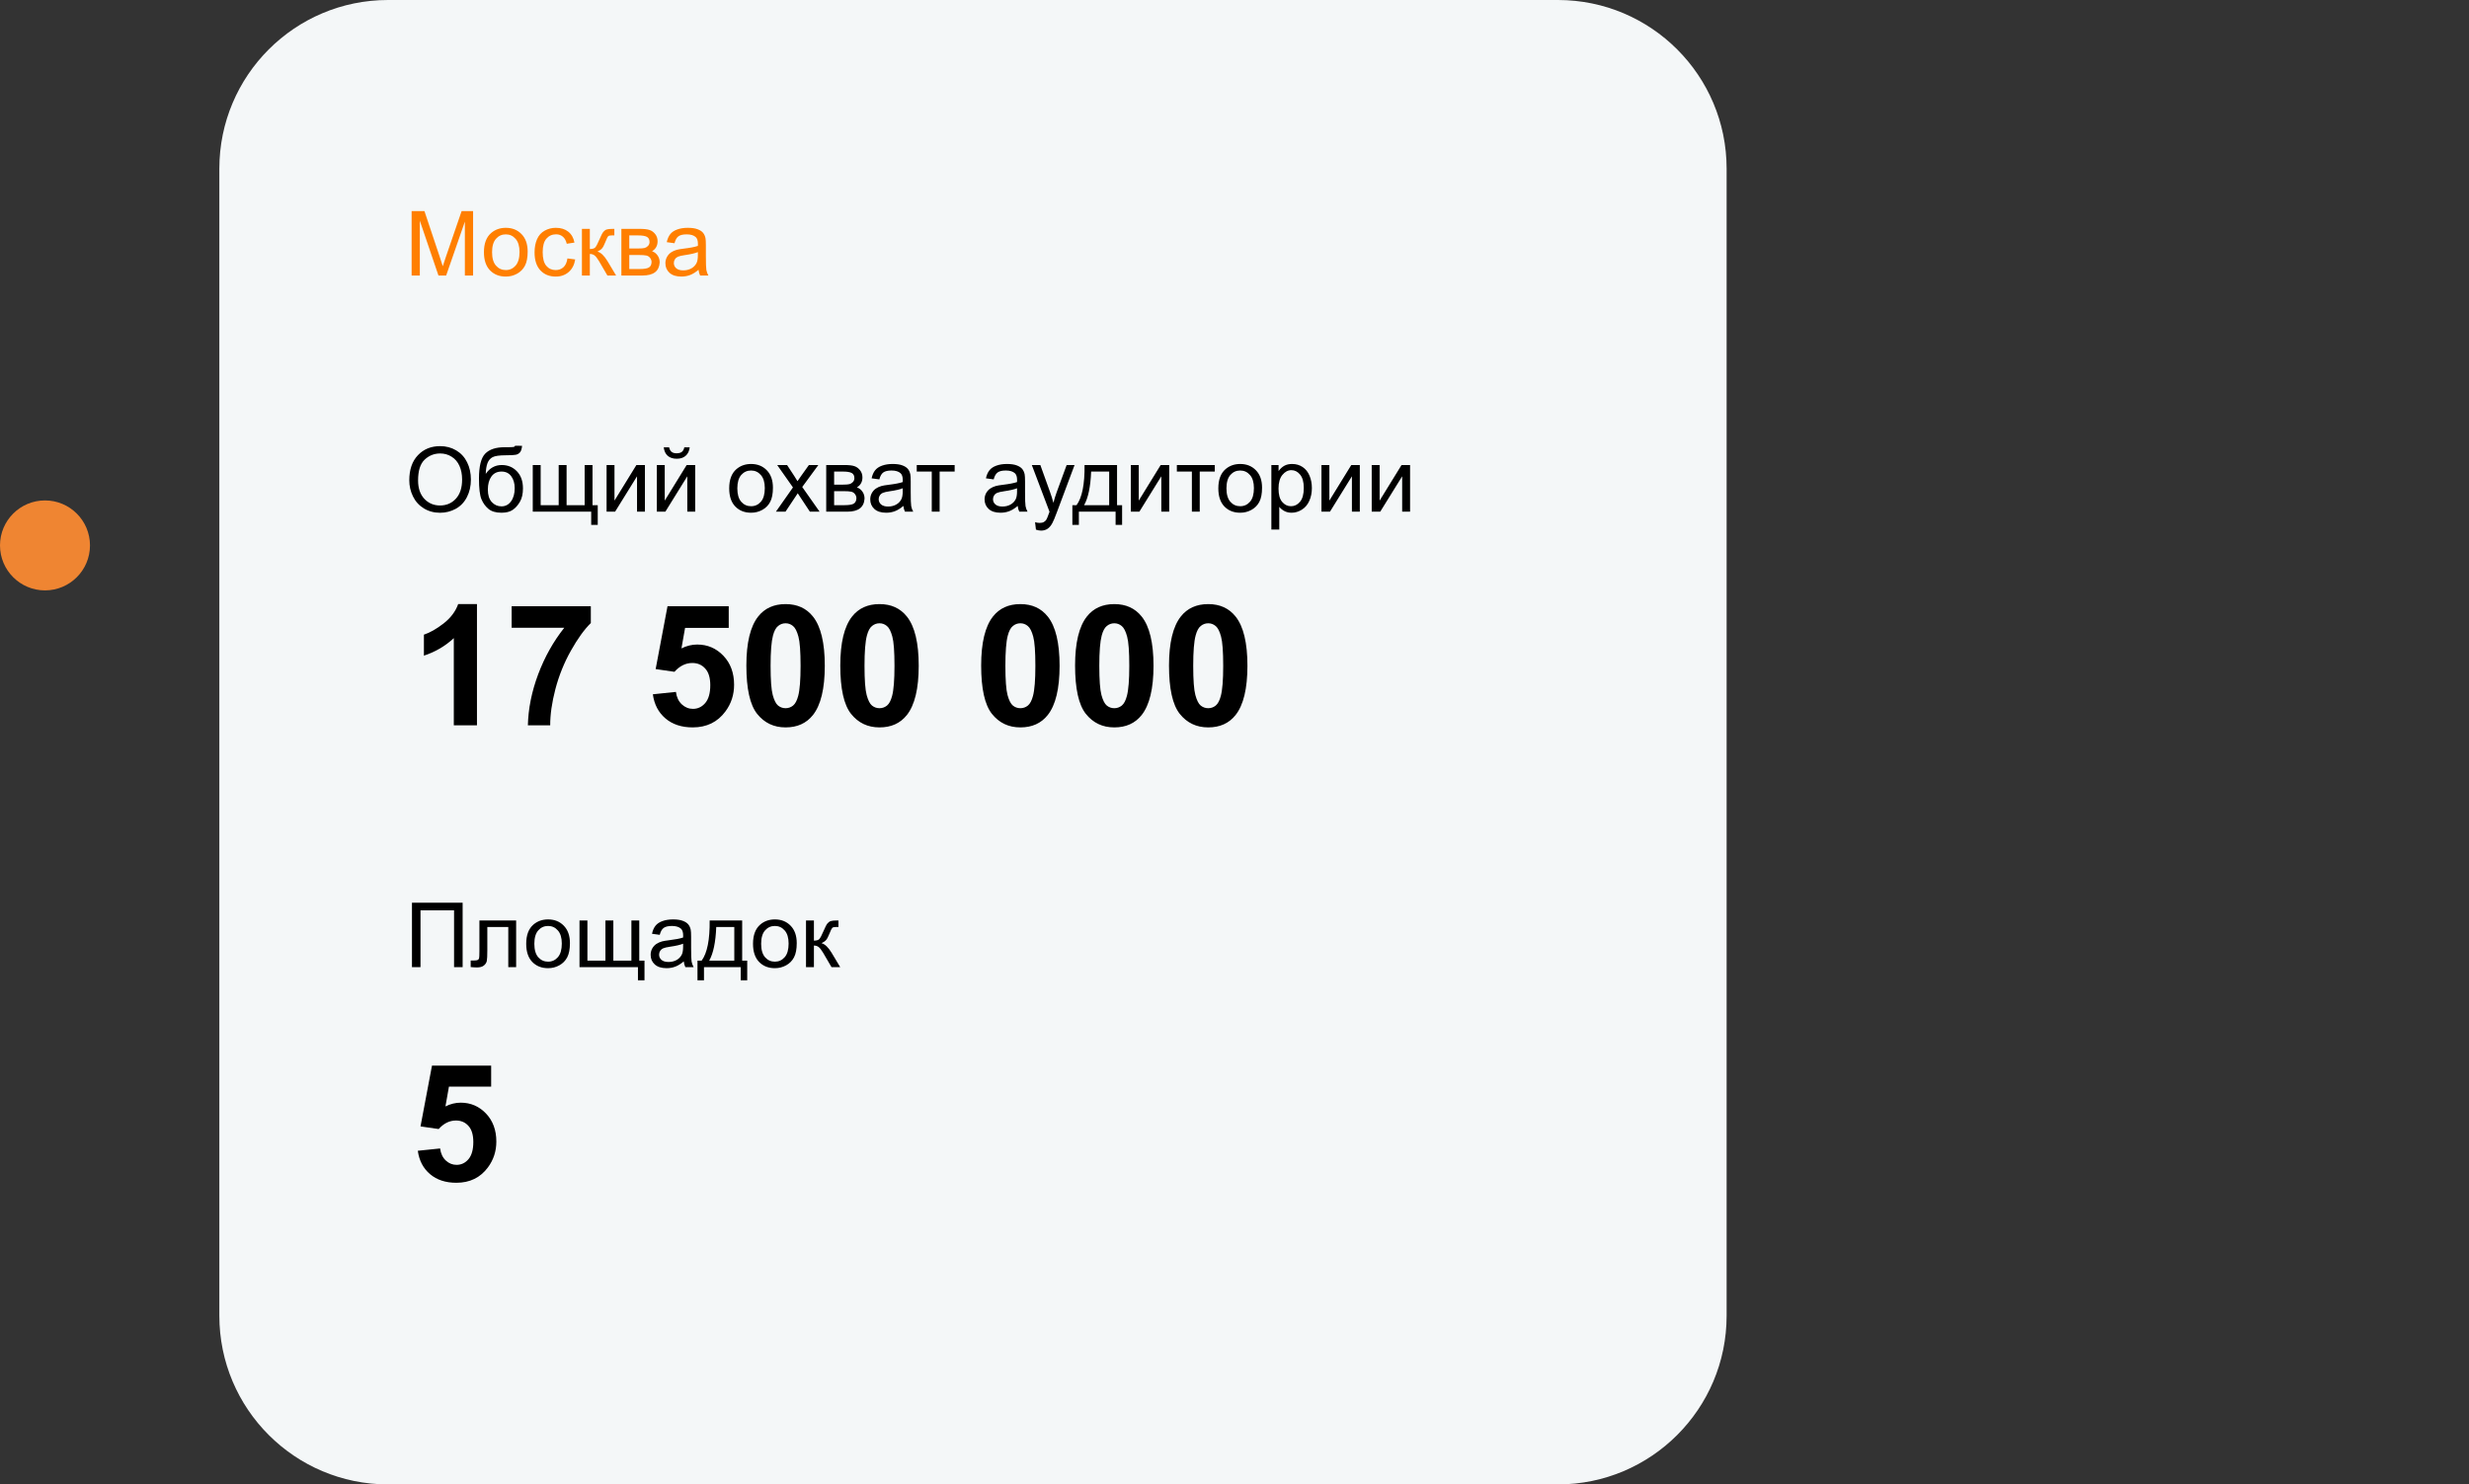
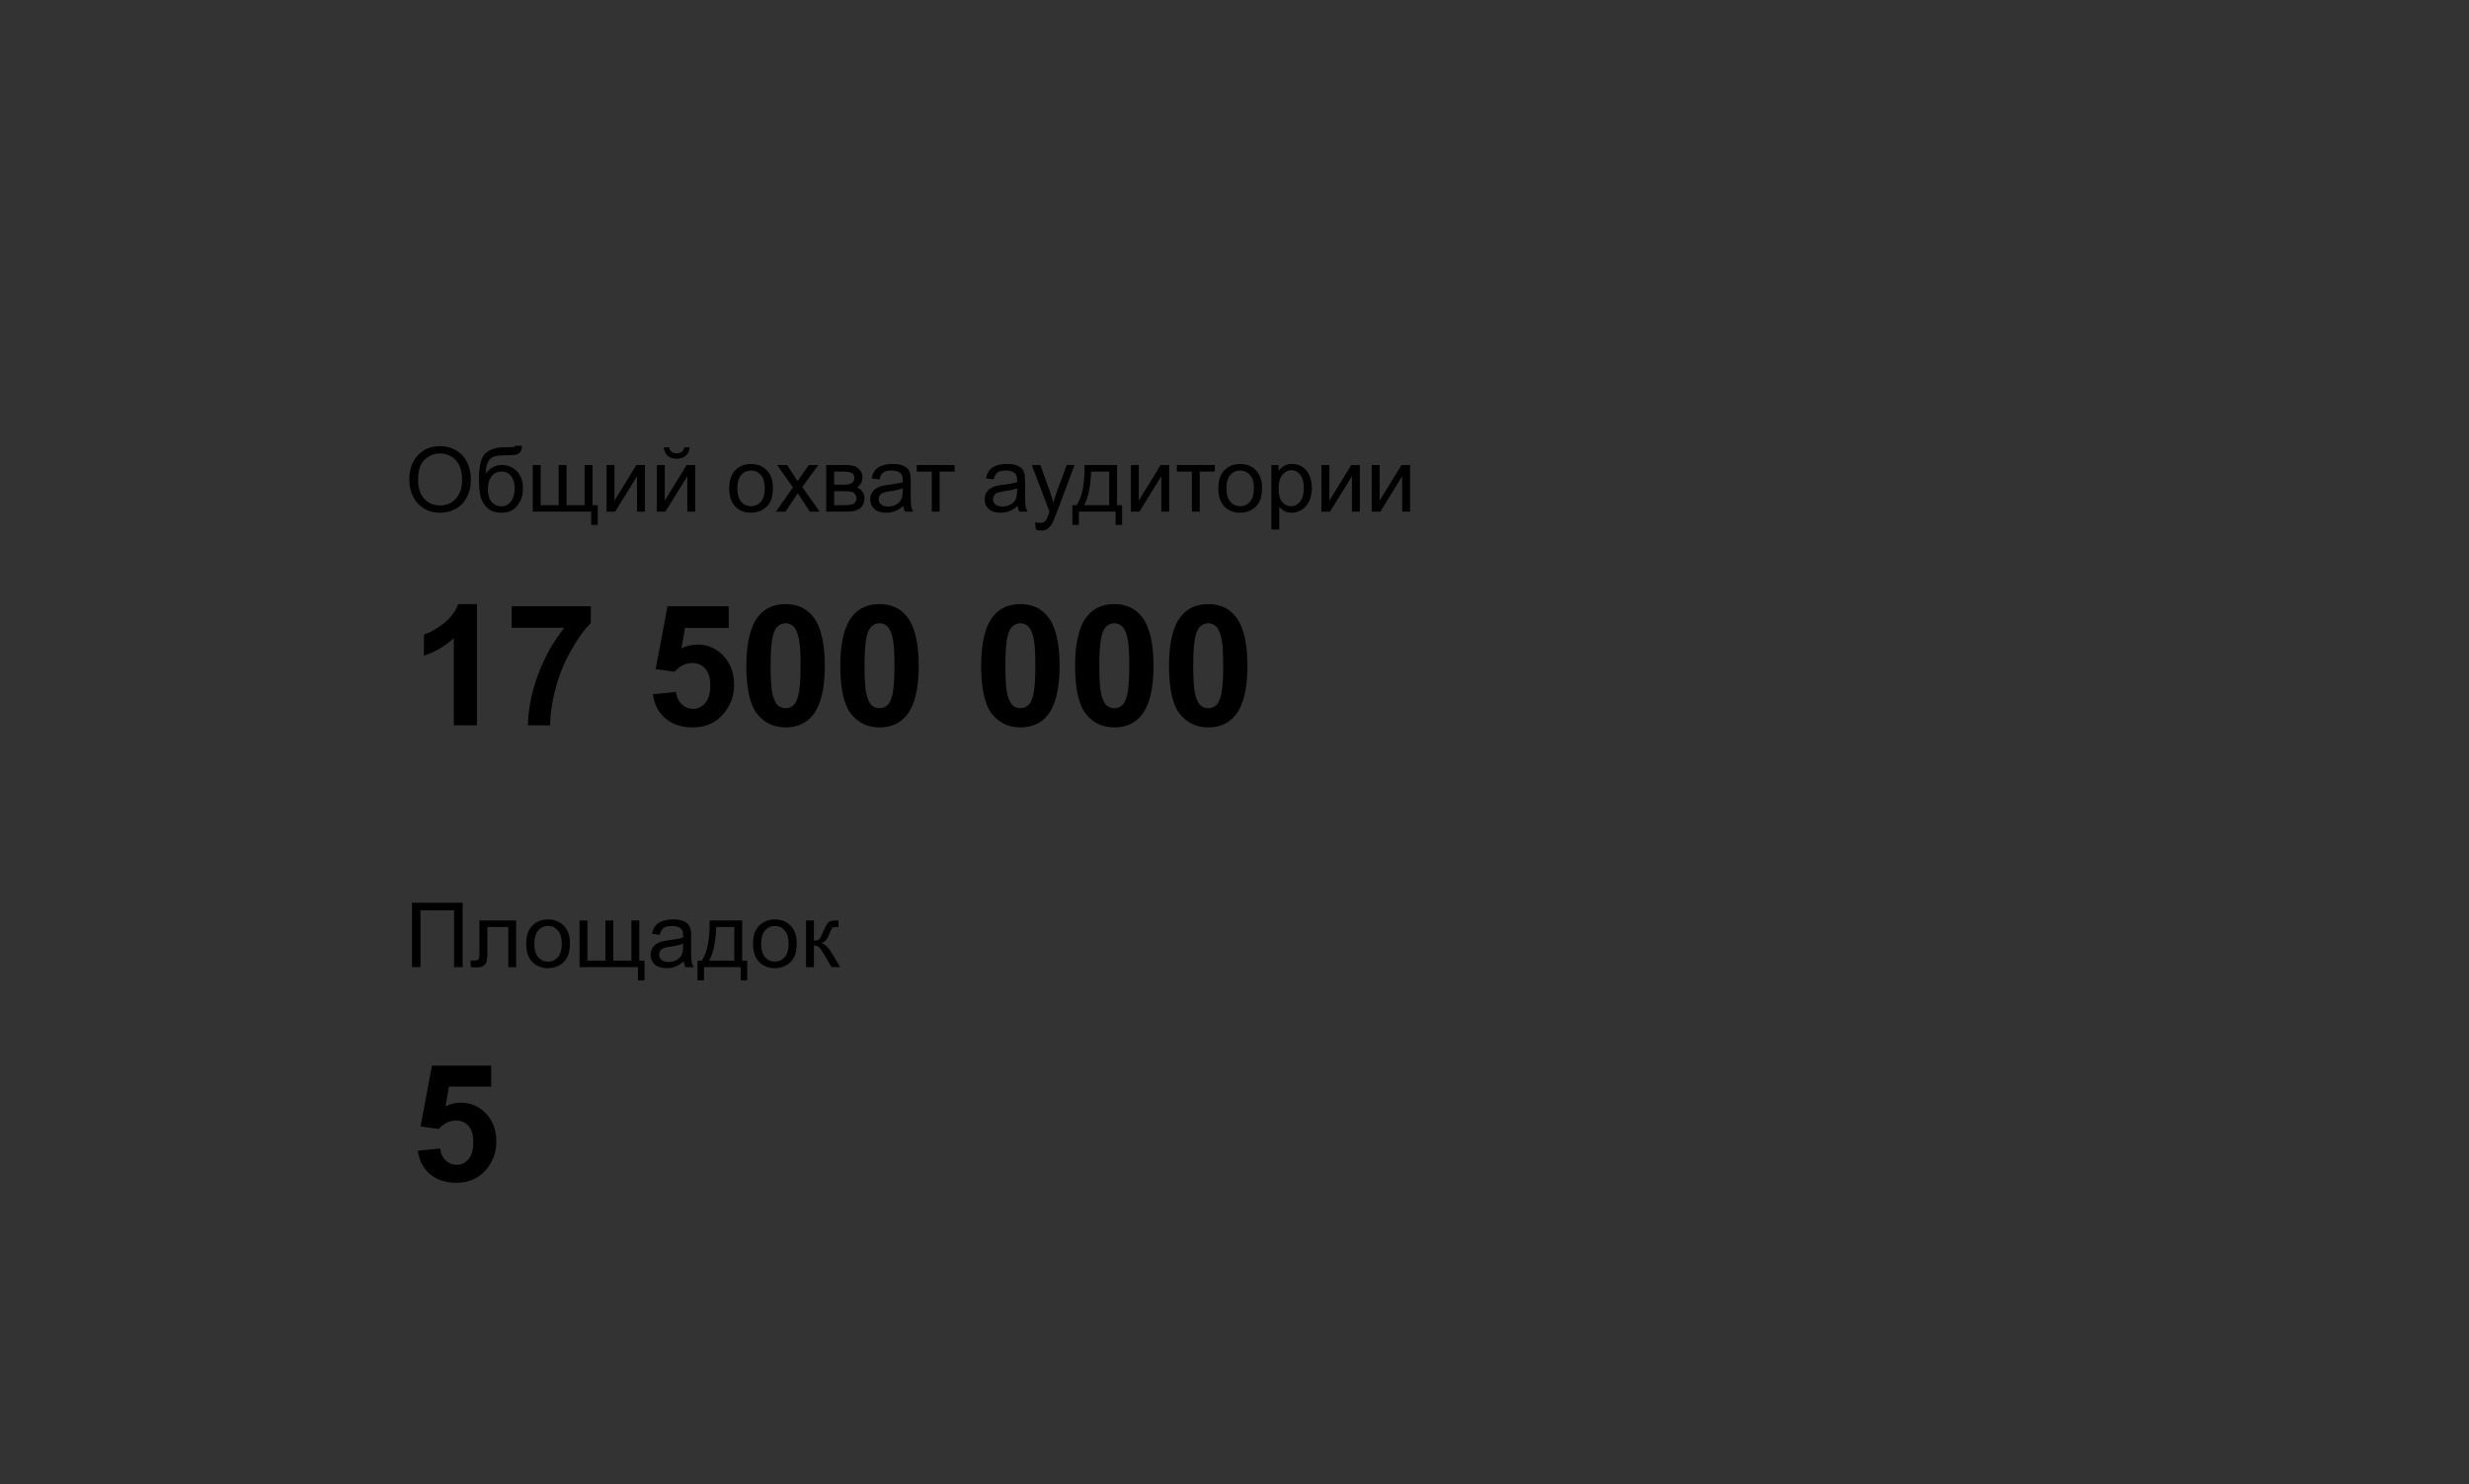
<svg xmlns="http://www.w3.org/2000/svg" width="439" height="264" viewBox="0 0 439 264" fill="none">
  <rect x="0" y="0" width="439" height="264" fill="#333333" stroke="none" />
-   <path d="M277 0H69C52.431 0 39 13.431 39 30V234C39 250.569 52.431 264 69 264H277C293.569 264 307 250.569 307 234V30C307 13.431 293.569 0 277 0Z" fill="#F4F7F8" />
-   <path d="M8 105C12.418 105 16 101.418 16 97C16 92.582 12.418 89 8 89C3.582 89 0 92.582 0 97C0 101.418 3.582 105 8 105Z" fill="#EF8532" />
-   <path d="M73.188 49V37.547H75.469L78.18 45.656C78.43 46.411 78.612 46.977 78.727 47.352C78.857 46.935 79.06 46.323 79.336 45.516L82.078 37.547H84.117V49H82.656V39.414L79.328 49H77.961L74.648 39.25V49H73.188ZM86.047 44.852C86.047 43.315 86.474 42.177 87.328 41.438C88.042 40.823 88.912 40.516 89.938 40.516C91.078 40.516 92.01 40.891 92.734 41.641C93.458 42.385 93.82 43.417 93.82 44.734C93.82 45.802 93.659 46.643 93.336 47.258C93.018 47.867 92.552 48.341 91.938 48.68C91.328 49.018 90.662 49.188 89.938 49.188C88.776 49.188 87.836 48.815 87.117 48.07C86.404 47.325 86.047 46.253 86.047 44.852ZM87.492 44.852C87.492 45.914 87.724 46.711 88.188 47.242C88.651 47.768 89.234 48.031 89.938 48.031C90.635 48.031 91.216 47.766 91.68 47.234C92.143 46.703 92.375 45.893 92.375 44.805C92.375 43.779 92.141 43.003 91.672 42.477C91.208 41.945 90.63 41.68 89.938 41.68C89.234 41.68 88.651 41.943 88.188 42.469C87.724 42.995 87.492 43.789 87.492 44.852ZM100.891 45.961L102.273 46.141C102.122 47.094 101.734 47.841 101.109 48.383C100.49 48.919 99.727 49.188 98.82 49.188C97.685 49.188 96.771 48.818 96.078 48.078C95.391 47.333 95.047 46.268 95.047 44.883C95.047 43.987 95.195 43.203 95.492 42.531C95.789 41.859 96.24 41.357 96.844 41.023C97.453 40.685 98.115 40.516 98.828 40.516C99.729 40.516 100.466 40.745 101.039 41.203C101.612 41.656 101.979 42.302 102.141 43.141L100.773 43.352C100.643 42.794 100.411 42.375 100.078 42.094C99.75 41.812 99.352 41.672 98.883 41.672C98.174 41.672 97.599 41.927 97.156 42.438C96.713 42.943 96.492 43.745 96.492 44.844C96.492 45.958 96.706 46.768 97.133 47.273C97.56 47.779 98.117 48.031 98.805 48.031C99.357 48.031 99.818 47.862 100.188 47.523C100.557 47.185 100.792 46.664 100.891 45.961ZM103.469 40.703H104.875V44.289C105.323 44.289 105.635 44.203 105.812 44.031C105.995 43.859 106.26 43.359 106.609 42.531C106.885 41.875 107.109 41.443 107.281 41.234C107.453 41.026 107.651 40.885 107.875 40.812C108.099 40.74 108.458 40.703 108.953 40.703H109.234V41.867L108.844 41.859C108.474 41.859 108.237 41.914 108.133 42.023C108.023 42.138 107.857 42.479 107.633 43.047C107.419 43.589 107.224 43.964 107.047 44.172C106.87 44.38 106.596 44.57 106.227 44.742C106.831 44.904 107.424 45.466 108.008 46.43L109.547 49H108L106.5 46.43C106.193 45.914 105.924 45.575 105.695 45.414C105.466 45.247 105.193 45.164 104.875 45.164V49H103.469V40.703ZM110.484 40.703H113.727C114.523 40.703 115.115 40.771 115.5 40.906C115.891 41.036 116.224 41.279 116.5 41.633C116.781 41.987 116.922 42.411 116.922 42.906C116.922 43.302 116.839 43.648 116.672 43.945C116.51 44.237 116.266 44.482 115.938 44.68C116.328 44.81 116.651 45.055 116.906 45.414C117.167 45.768 117.297 46.19 117.297 46.68C117.245 47.466 116.964 48.05 116.453 48.43C115.943 48.81 115.201 49 114.227 49H110.484V40.703ZM111.891 44.195H113.391C113.99 44.195 114.401 44.164 114.625 44.102C114.849 44.039 115.049 43.914 115.227 43.727C115.404 43.534 115.492 43.305 115.492 43.039C115.492 42.602 115.336 42.297 115.023 42.125C114.716 41.953 114.188 41.867 113.438 41.867H111.891V44.195ZM111.891 47.844H113.742C114.539 47.844 115.086 47.753 115.383 47.57C115.68 47.383 115.836 47.062 115.852 46.609C115.852 46.344 115.766 46.099 115.594 45.875C115.422 45.646 115.198 45.503 114.922 45.445C114.646 45.383 114.203 45.352 113.594 45.352H111.891V47.844ZM124.203 47.977C123.682 48.419 123.18 48.732 122.695 48.914C122.216 49.096 121.701 49.188 121.148 49.188C120.237 49.188 119.536 48.966 119.047 48.523C118.557 48.075 118.312 47.505 118.312 46.812C118.312 46.406 118.404 46.036 118.586 45.703C118.773 45.365 119.016 45.094 119.312 44.891C119.615 44.688 119.953 44.534 120.328 44.43C120.604 44.357 121.021 44.286 121.578 44.219C122.714 44.083 123.549 43.922 124.086 43.734C124.091 43.542 124.094 43.419 124.094 43.367C124.094 42.794 123.961 42.391 123.695 42.156C123.336 41.839 122.802 41.68 122.094 41.68C121.432 41.68 120.943 41.797 120.625 42.031C120.312 42.26 120.081 42.669 119.93 43.258L118.555 43.07C118.68 42.482 118.885 42.008 119.172 41.648C119.458 41.284 119.872 41.005 120.414 40.812C120.956 40.615 121.583 40.516 122.297 40.516C123.005 40.516 123.581 40.599 124.023 40.766C124.466 40.932 124.792 41.143 125 41.398C125.208 41.648 125.354 41.966 125.438 42.352C125.484 42.591 125.508 43.023 125.508 43.648V45.523C125.508 46.831 125.536 47.659 125.594 48.008C125.656 48.352 125.776 48.682 125.953 49H124.484C124.339 48.708 124.245 48.367 124.203 47.977ZM124.086 44.836C123.576 45.044 122.81 45.221 121.789 45.367C121.211 45.45 120.802 45.544 120.562 45.648C120.323 45.753 120.138 45.906 120.008 46.109C119.878 46.307 119.812 46.529 119.812 46.773C119.812 47.148 119.953 47.461 120.234 47.711C120.521 47.961 120.938 48.086 121.484 48.086C122.026 48.086 122.508 47.969 122.93 47.734C123.352 47.495 123.661 47.169 123.859 46.758C124.01 46.44 124.086 45.971 124.086 45.352V44.836Z" fill="#FF7F00" />
  <path d="M72.773 85.422C72.773 83.521 73.284 82.034 74.305 80.961C75.326 79.883 76.643 79.344 78.258 79.344C79.315 79.344 80.268 79.596 81.117 80.102C81.966 80.607 82.612 81.312 83.055 82.219C83.503 83.12 83.727 84.143 83.727 85.289C83.727 86.451 83.492 87.49 83.023 88.406C82.555 89.323 81.891 90.018 81.031 90.492C80.172 90.961 79.245 91.195 78.25 91.195C77.172 91.195 76.208 90.935 75.359 90.414C74.51 89.893 73.867 89.182 73.43 88.281C72.992 87.38 72.773 86.427 72.773 85.422ZM74.336 85.445C74.336 86.826 74.706 87.914 75.445 88.711C76.19 89.503 77.122 89.898 78.242 89.898C79.383 89.898 80.32 89.497 81.055 88.695C81.794 87.893 82.164 86.755 82.164 85.281C82.164 84.349 82.005 83.537 81.688 82.844C81.375 82.146 80.914 81.607 80.305 81.227C79.701 80.841 79.021 80.648 78.266 80.648C77.193 80.648 76.268 81.018 75.492 81.758C74.721 82.492 74.336 83.721 74.336 85.445ZM91.586 79.273L92.828 79.289C92.771 79.846 92.646 80.234 92.453 80.453C92.266 80.672 92.021 80.812 91.719 80.875C91.422 80.938 90.836 80.969 89.961 80.969C88.799 80.969 88.008 81.081 87.586 81.305C87.164 81.529 86.859 81.888 86.672 82.383C86.49 82.872 86.388 83.505 86.367 84.281C86.721 83.755 87.135 83.362 87.609 83.102C88.083 82.836 88.617 82.703 89.211 82.703C90.299 82.703 91.201 83.078 91.914 83.828C92.628 84.573 92.984 85.583 92.984 86.859C92.984 87.828 92.805 88.622 92.445 89.242C92.086 89.862 91.659 90.341 91.164 90.68C90.674 91.018 90.005 91.188 89.156 91.188C88.172 91.188 87.406 90.963 86.859 90.516C86.312 90.062 85.893 89.484 85.602 88.781C85.31 88.078 85.164 86.854 85.164 85.109C85.164 82.917 85.534 81.44 86.273 80.68C87.018 79.919 88.162 79.539 89.703 79.539C90.662 79.539 91.206 79.523 91.336 79.492C91.466 79.461 91.549 79.388 91.586 79.273ZM91.516 86.82C91.516 85.956 91.31 85.247 90.898 84.695C90.492 84.143 89.917 83.867 89.172 83.867C88.396 83.867 87.797 84.159 87.375 84.742C86.953 85.326 86.742 86.104 86.742 87.078C86.742 88.042 86.974 88.779 87.438 89.289C87.906 89.799 88.482 90.055 89.164 90.055C89.862 90.055 90.427 89.76 90.859 89.172C91.297 88.578 91.516 87.794 91.516 86.82ZM94.727 82.703H96.133V89.844H99.336V82.703H100.742V89.844H103.953V82.703H105.352V89.844H106.281V93.352H105.117V91H94.727V82.703ZM107.852 82.703H109.258V89.031L113.156 82.703H114.672V91H113.266V84.711L109.367 91H107.852V82.703ZM116.789 82.703H118.195V89.031L122.094 82.703H123.609V91H122.203V84.711L118.305 91H116.789V82.703ZM121.672 79.562H122.633C122.555 80.213 122.315 80.713 121.914 81.062C121.518 81.412 120.99 81.586 120.328 81.586C119.661 81.586 119.128 81.414 118.727 81.07C118.331 80.721 118.094 80.219 118.016 79.562H118.977C119.049 79.917 119.193 80.182 119.406 80.359C119.625 80.531 119.917 80.617 120.281 80.617C120.703 80.617 121.021 80.534 121.234 80.367C121.453 80.195 121.599 79.927 121.672 79.562ZM129.656 86.852C129.656 85.315 130.083 84.177 130.938 83.438C131.651 82.823 132.521 82.516 133.547 82.516C134.688 82.516 135.62 82.891 136.344 83.641C137.068 84.385 137.43 85.417 137.43 86.734C137.43 87.802 137.268 88.643 136.945 89.258C136.628 89.867 136.161 90.341 135.547 90.68C134.938 91.018 134.271 91.188 133.547 91.188C132.385 91.188 131.445 90.815 130.727 90.07C130.013 89.326 129.656 88.253 129.656 86.852ZM131.102 86.852C131.102 87.914 131.333 88.711 131.797 89.242C132.26 89.768 132.844 90.031 133.547 90.031C134.245 90.031 134.826 89.766 135.289 89.234C135.753 88.703 135.984 87.893 135.984 86.805C135.984 85.779 135.75 85.003 135.281 84.477C134.818 83.945 134.24 83.68 133.547 83.68C132.844 83.68 132.26 83.943 131.797 84.469C131.333 84.995 131.102 85.789 131.102 86.852ZM137.961 91L140.992 86.688L138.188 82.703H139.945L141.219 84.648C141.458 85.018 141.651 85.328 141.797 85.578C142.026 85.234 142.237 84.93 142.43 84.664L143.828 82.703H145.508L142.641 86.609L145.727 91H144L142.297 88.422L141.844 87.727L139.664 91H137.961ZM146.906 82.703H150.148C150.945 82.703 151.536 82.771 151.922 82.906C152.312 83.037 152.646 83.279 152.922 83.633C153.203 83.987 153.344 84.412 153.344 84.906C153.344 85.302 153.26 85.648 153.094 85.945C152.932 86.237 152.688 86.482 152.359 86.68C152.75 86.81 153.073 87.055 153.328 87.414C153.589 87.768 153.719 88.19 153.719 88.68C153.667 89.466 153.385 90.049 152.875 90.43C152.365 90.81 151.622 91 150.648 91H146.906V82.703ZM148.312 86.195H149.812C150.411 86.195 150.823 86.164 151.047 86.102C151.271 86.039 151.471 85.914 151.648 85.727C151.826 85.534 151.914 85.305 151.914 85.039C151.914 84.602 151.758 84.297 151.445 84.125C151.138 83.953 150.609 83.867 149.859 83.867H148.312V86.195ZM148.312 89.844H150.164C150.961 89.844 151.508 89.753 151.805 89.57C152.102 89.383 152.258 89.062 152.273 88.609C152.273 88.344 152.188 88.099 152.016 87.875C151.844 87.646 151.62 87.503 151.344 87.445C151.068 87.383 150.625 87.352 150.016 87.352H148.312V89.844ZM160.625 89.977C160.104 90.419 159.602 90.732 159.117 90.914C158.638 91.096 158.122 91.188 157.57 91.188C156.659 91.188 155.958 90.966 155.469 90.523C154.979 90.076 154.734 89.505 154.734 88.812C154.734 88.406 154.826 88.037 155.008 87.703C155.195 87.365 155.438 87.094 155.734 86.891C156.036 86.688 156.375 86.534 156.75 86.43C157.026 86.357 157.443 86.287 158 86.219C159.135 86.083 159.971 85.922 160.508 85.734C160.513 85.542 160.516 85.419 160.516 85.367C160.516 84.794 160.383 84.391 160.117 84.156C159.758 83.838 159.224 83.68 158.516 83.68C157.854 83.68 157.365 83.797 157.047 84.031C156.734 84.26 156.503 84.669 156.352 85.258L154.977 85.07C155.102 84.482 155.307 84.008 155.594 83.648C155.88 83.284 156.294 83.005 156.836 82.812C157.378 82.615 158.005 82.516 158.719 82.516C159.427 82.516 160.003 82.599 160.445 82.766C160.888 82.932 161.214 83.143 161.422 83.398C161.63 83.648 161.776 83.966 161.859 84.352C161.906 84.591 161.93 85.023 161.93 85.648V87.523C161.93 88.831 161.958 89.659 162.016 90.008C162.078 90.352 162.198 90.682 162.375 91H160.906C160.76 90.708 160.667 90.367 160.625 89.977ZM160.508 86.836C159.997 87.044 159.232 87.221 158.211 87.367C157.633 87.451 157.224 87.544 156.984 87.648C156.745 87.753 156.56 87.906 156.43 88.109C156.299 88.307 156.234 88.529 156.234 88.773C156.234 89.148 156.375 89.461 156.656 89.711C156.943 89.961 157.359 90.086 157.906 90.086C158.448 90.086 158.93 89.969 159.352 89.734C159.773 89.495 160.083 89.169 160.281 88.758C160.432 88.44 160.508 87.971 160.508 87.352V86.836ZM163 82.703H169.742V83.867H167.07V91H165.672V83.867H163V82.703ZM180.953 89.977C180.432 90.419 179.93 90.732 179.445 90.914C178.966 91.096 178.451 91.188 177.898 91.188C176.987 91.188 176.286 90.966 175.797 90.523C175.307 90.076 175.062 89.505 175.062 88.812C175.062 88.406 175.154 88.037 175.336 87.703C175.523 87.365 175.766 87.094 176.062 86.891C176.365 86.688 176.703 86.534 177.078 86.43C177.354 86.357 177.771 86.287 178.328 86.219C179.464 86.083 180.299 85.922 180.836 85.734C180.841 85.542 180.844 85.419 180.844 85.367C180.844 84.794 180.711 84.391 180.445 84.156C180.086 83.838 179.552 83.68 178.844 83.68C178.182 83.68 177.693 83.797 177.375 84.031C177.062 84.26 176.831 84.669 176.68 85.258L175.305 85.07C175.43 84.482 175.635 84.008 175.922 83.648C176.208 83.284 176.622 83.005 177.164 82.812C177.706 82.615 178.333 82.516 179.047 82.516C179.755 82.516 180.331 82.599 180.773 82.766C181.216 82.932 181.542 83.143 181.75 83.398C181.958 83.648 182.104 83.966 182.188 84.352C182.234 84.591 182.258 85.023 182.258 85.648V87.523C182.258 88.831 182.286 89.659 182.344 90.008C182.406 90.352 182.526 90.682 182.703 91H181.234C181.089 90.708 180.995 90.367 180.953 89.977ZM180.836 86.836C180.326 87.044 179.56 87.221 178.539 87.367C177.961 87.451 177.552 87.544 177.312 87.648C177.073 87.753 176.888 87.906 176.758 88.109C176.628 88.307 176.562 88.529 176.562 88.773C176.562 89.148 176.703 89.461 176.984 89.711C177.271 89.961 177.688 90.086 178.234 90.086C178.776 90.086 179.258 89.969 179.68 89.734C180.102 89.495 180.411 89.169 180.609 88.758C180.76 88.44 180.836 87.971 180.836 87.352V86.836ZM184.195 94.195L184.039 92.875C184.346 92.958 184.615 93 184.844 93C185.156 93 185.406 92.948 185.594 92.844C185.781 92.74 185.935 92.594 186.055 92.406C186.143 92.266 186.286 91.917 186.484 91.359C186.51 91.281 186.552 91.167 186.609 91.016L183.461 82.703H184.977L186.703 87.508C186.927 88.117 187.128 88.758 187.305 89.43C187.466 88.784 187.659 88.154 187.883 87.539L189.656 82.703H191.062L187.906 91.141C187.568 92.052 187.305 92.68 187.117 93.023C186.867 93.487 186.581 93.826 186.258 94.039C185.935 94.258 185.549 94.367 185.102 94.367C184.831 94.367 184.529 94.31 184.195 94.195ZM192.836 82.703H198.617V89.844H199.516V93.352H198.359V91H191.828V93.352H190.672V89.844H191.414C192.404 88.5 192.878 86.12 192.836 82.703ZM194.008 83.867C193.904 86.56 193.487 88.552 192.758 89.844H197.219V83.867H194.008ZM201.07 82.703H202.477V89.031L206.375 82.703H207.891V91H206.484V84.711L202.586 91H201.07V82.703ZM209.25 82.703H215.992V83.867H213.32V91H211.922V83.867H209.25V82.703ZM216.625 86.852C216.625 85.315 217.052 84.177 217.906 83.438C218.62 82.823 219.49 82.516 220.516 82.516C221.656 82.516 222.589 82.891 223.312 83.641C224.036 84.385 224.398 85.417 224.398 86.734C224.398 87.802 224.237 88.643 223.914 89.258C223.596 89.867 223.13 90.341 222.516 90.68C221.906 91.018 221.24 91.188 220.516 91.188C219.354 91.188 218.414 90.815 217.695 90.07C216.982 89.326 216.625 88.253 216.625 86.852ZM218.07 86.852C218.07 87.914 218.302 88.711 218.766 89.242C219.229 89.768 219.812 90.031 220.516 90.031C221.214 90.031 221.794 89.766 222.258 89.234C222.721 88.703 222.953 87.893 222.953 86.805C222.953 85.779 222.719 85.003 222.25 84.477C221.786 83.945 221.208 83.68 220.516 83.68C219.812 83.68 219.229 83.943 218.766 84.469C218.302 84.995 218.07 85.789 218.07 86.852ZM226.055 94.18V82.703H227.336V83.781C227.638 83.359 227.979 83.044 228.359 82.836C228.74 82.622 229.201 82.516 229.742 82.516C230.451 82.516 231.076 82.698 231.617 83.062C232.159 83.427 232.568 83.943 232.844 84.609C233.12 85.271 233.258 85.997 233.258 86.789C233.258 87.638 233.104 88.404 232.797 89.086C232.495 89.763 232.052 90.284 231.469 90.648C230.891 91.008 230.281 91.188 229.641 91.188C229.172 91.188 228.75 91.088 228.375 90.891C228.005 90.693 227.701 90.443 227.461 90.141V94.18H226.055ZM227.328 86.898C227.328 87.966 227.544 88.755 227.977 89.266C228.409 89.776 228.932 90.031 229.547 90.031C230.172 90.031 230.706 89.768 231.148 89.242C231.596 88.711 231.82 87.891 231.82 86.781C231.82 85.724 231.602 84.932 231.164 84.406C230.732 83.88 230.214 83.617 229.609 83.617C229.01 83.617 228.479 83.898 228.016 84.461C227.557 85.018 227.328 85.831 227.328 86.898ZM234.961 82.703H236.367V89.031L240.266 82.703H241.781V91H240.375V84.711L236.477 91H234.961V82.703ZM243.898 82.703H245.305V89.031L249.203 82.703H250.719V91H249.312V84.711L245.414 91H243.898V82.703Z" fill="black" />
  <path d="M73.25 160.547H82.258V172H80.734V161.898H74.766V172H73.25V160.547ZM85.242 163.703H91.773V172H90.375V164.867H86.648V169C86.648 169.964 86.617 170.599 86.555 170.906C86.492 171.214 86.32 171.482 86.039 171.711C85.758 171.94 85.352 172.055 84.82 172.055C84.492 172.055 84.115 172.034 83.688 171.992V170.82H84.305C84.596 170.82 84.805 170.792 84.93 170.734C85.055 170.672 85.138 170.576 85.18 170.445C85.221 170.315 85.242 169.891 85.242 169.172V163.703ZM93.562 167.852C93.562 166.315 93.99 165.177 94.844 164.438C95.557 163.823 96.427 163.516 97.453 163.516C98.594 163.516 99.526 163.891 100.25 164.641C100.974 165.385 101.336 166.417 101.336 167.734C101.336 168.802 101.174 169.643 100.852 170.258C100.534 170.867 100.068 171.341 99.453 171.68C98.844 172.018 98.177 172.188 97.453 172.188C96.292 172.188 95.352 171.815 94.633 171.07C93.919 170.326 93.562 169.253 93.562 167.852ZM95.008 167.852C95.008 168.914 95.24 169.711 95.703 170.242C96.167 170.768 96.75 171.031 97.453 171.031C98.151 171.031 98.732 170.766 99.195 170.234C99.659 169.703 99.891 168.893 99.891 167.805C99.891 166.779 99.656 166.003 99.188 165.477C98.724 164.945 98.146 164.68 97.453 164.68C96.75 164.68 96.167 164.943 95.703 165.469C95.24 165.995 95.008 166.789 95.008 167.852ZM103.039 163.703H104.445V170.844H107.648V163.703H109.055V170.844H112.266V163.703H113.664V170.844H114.594V174.352H113.43V172H103.039V163.703ZM121.578 170.977C121.057 171.419 120.555 171.732 120.07 171.914C119.591 172.096 119.076 172.188 118.523 172.188C117.612 172.188 116.911 171.966 116.422 171.523C115.932 171.076 115.688 170.505 115.688 169.812C115.688 169.406 115.779 169.036 115.961 168.703C116.148 168.365 116.391 168.094 116.688 167.891C116.99 167.688 117.328 167.534 117.703 167.43C117.979 167.357 118.396 167.286 118.953 167.219C120.089 167.083 120.924 166.922 121.461 166.734C121.466 166.542 121.469 166.419 121.469 166.367C121.469 165.794 121.336 165.391 121.07 165.156C120.711 164.839 120.177 164.68 119.469 164.68C118.807 164.68 118.318 164.797 118 165.031C117.688 165.26 117.456 165.669 117.305 166.258L115.93 166.07C116.055 165.482 116.26 165.008 116.547 164.648C116.833 164.284 117.247 164.005 117.789 163.812C118.331 163.615 118.958 163.516 119.672 163.516C120.38 163.516 120.956 163.599 121.398 163.766C121.841 163.932 122.167 164.143 122.375 164.398C122.583 164.648 122.729 164.966 122.812 165.352C122.859 165.591 122.883 166.023 122.883 166.648V168.523C122.883 169.831 122.911 170.659 122.969 171.008C123.031 171.352 123.151 171.682 123.328 172H121.859C121.714 171.708 121.62 171.367 121.578 170.977ZM121.461 167.836C120.951 168.044 120.185 168.221 119.164 168.367C118.586 168.451 118.177 168.544 117.938 168.648C117.698 168.753 117.513 168.906 117.383 169.109C117.253 169.307 117.188 169.529 117.188 169.773C117.188 170.148 117.328 170.461 117.609 170.711C117.896 170.961 118.312 171.086 118.859 171.086C119.401 171.086 119.883 170.969 120.305 170.734C120.727 170.495 121.036 170.169 121.234 169.758C121.385 169.44 121.461 168.971 121.461 168.352V167.836ZM126.18 163.703H131.961V170.844H132.859V174.352H131.703V172H125.172V174.352H124.016V170.844H124.758C125.747 169.5 126.221 167.12 126.18 163.703ZM127.352 164.867C127.247 167.56 126.831 169.552 126.102 170.844H130.562V164.867H127.352ZM133.891 167.852C133.891 166.315 134.318 165.177 135.172 164.438C135.885 163.823 136.755 163.516 137.781 163.516C138.922 163.516 139.854 163.891 140.578 164.641C141.302 165.385 141.664 166.417 141.664 167.734C141.664 168.802 141.503 169.643 141.18 170.258C140.862 170.867 140.396 171.341 139.781 171.68C139.172 172.018 138.505 172.188 137.781 172.188C136.62 172.188 135.68 171.815 134.961 171.07C134.247 170.326 133.891 169.253 133.891 167.852ZM135.336 167.852C135.336 168.914 135.568 169.711 136.031 170.242C136.495 170.768 137.078 171.031 137.781 171.031C138.479 171.031 139.06 170.766 139.523 170.234C139.987 169.703 140.219 168.893 140.219 167.805C140.219 166.779 139.984 166.003 139.516 165.477C139.052 164.945 138.474 164.68 137.781 164.68C137.078 164.68 136.495 164.943 136.031 165.469C135.568 165.995 135.336 166.789 135.336 167.852ZM143.312 163.703H144.719V167.289C145.167 167.289 145.479 167.203 145.656 167.031C145.839 166.859 146.104 166.359 146.453 165.531C146.729 164.875 146.953 164.443 147.125 164.234C147.297 164.026 147.495 163.885 147.719 163.812C147.943 163.74 148.302 163.703 148.797 163.703H149.078V164.867L148.688 164.859C148.318 164.859 148.081 164.914 147.977 165.023C147.867 165.138 147.701 165.479 147.477 166.047C147.263 166.589 147.068 166.964 146.891 167.172C146.714 167.38 146.44 167.57 146.07 167.742C146.674 167.904 147.268 168.466 147.852 169.43L149.391 172H147.844L146.344 169.43C146.036 168.914 145.768 168.576 145.539 168.414C145.31 168.247 145.036 168.164 144.719 168.164V172H143.312V163.703Z" fill="black" />
  <path d="M74.289 204.662L78.253 204.251C78.367 205.148 78.702 205.861 79.259 206.389C79.816 206.908 80.458 207.168 81.185 207.168C82.015 207.168 82.719 206.833 83.294 206.163C83.87 205.483 84.158 204.463 84.158 203.104C84.158 201.83 83.87 200.876 83.294 200.244C82.728 199.602 81.987 199.281 81.071 199.281C79.929 199.281 78.905 199.786 77.999 200.796L74.77 200.329L76.809 189.524H87.33V193.249H79.825L79.202 196.774C80.09 196.331 80.996 196.109 81.921 196.109C83.686 196.109 85.183 196.751 86.41 198.035C87.637 199.319 88.251 200.985 88.251 203.033C88.251 204.742 87.755 206.266 86.764 207.607C85.414 209.438 83.54 210.354 81.142 210.354C79.226 210.354 77.663 209.84 76.455 208.811C75.247 207.782 74.525 206.399 74.289 204.662Z" fill="black" />
  <path d="M84.807 129H80.69V113.487C79.186 114.894 77.414 115.934 75.373 116.607V112.872C76.447 112.521 77.614 111.856 78.874 110.88C80.134 109.894 80.998 108.746 81.467 107.438H84.807V129ZM90.974 111.642V107.818H105.051V110.807C103.889 111.949 102.707 113.59 101.506 115.729C100.305 117.867 99.387 120.143 98.752 122.555C98.127 124.957 97.819 127.105 97.829 129H93.859C93.928 126.031 94.538 123.004 95.69 119.918C96.853 116.832 98.4 114.073 100.334 111.642H90.974ZM116.081 123.478L120.183 123.053C120.3 123.98 120.646 124.718 121.223 125.265C121.799 125.802 122.463 126.07 123.215 126.07C124.074 126.07 124.802 125.724 125.397 125.03C125.993 124.327 126.291 123.272 126.291 121.866C126.291 120.548 125.993 119.562 125.397 118.907C124.812 118.243 124.045 117.911 123.098 117.911C121.916 117.911 120.856 118.434 119.919 119.479L116.579 118.995L118.688 107.818H129.572V111.671H121.809L121.164 115.318C122.082 114.859 123.02 114.63 123.977 114.63C125.803 114.63 127.351 115.294 128.62 116.622C129.89 117.95 130.524 119.674 130.524 121.793C130.524 123.561 130.012 125.138 128.986 126.524C127.59 128.419 125.651 129.366 123.171 129.366C121.188 129.366 119.572 128.834 118.322 127.77C117.072 126.705 116.325 125.274 116.081 123.478ZM139.68 107.438C141.76 107.438 143.386 108.18 144.558 109.664C145.954 111.422 146.652 114.337 146.652 118.409C146.652 122.472 145.949 125.392 144.543 127.169C143.381 128.634 141.76 129.366 139.68 129.366C137.59 129.366 135.905 128.565 134.626 126.964C133.347 125.353 132.707 122.486 132.707 118.365C132.707 114.322 133.41 111.412 134.816 109.635C135.979 108.17 137.6 107.438 139.68 107.438ZM139.68 110.851C139.182 110.851 138.737 111.012 138.347 111.334C137.956 111.646 137.653 112.213 137.438 113.033C137.155 114.098 137.014 115.89 137.014 118.409C137.014 120.929 137.141 122.662 137.395 123.609C137.648 124.547 137.966 125.172 138.347 125.484C138.737 125.797 139.182 125.953 139.68 125.953C140.178 125.953 140.622 125.797 141.013 125.484C141.403 125.162 141.706 124.591 141.921 123.771C142.204 122.716 142.346 120.929 142.346 118.409C142.346 115.89 142.219 114.161 141.965 113.224C141.711 112.276 141.389 111.646 140.998 111.334C140.617 111.012 140.178 110.851 139.68 110.851ZM156.379 107.438C158.459 107.438 160.085 108.18 161.257 109.664C162.653 111.422 163.352 114.337 163.352 118.409C163.352 122.472 162.648 125.392 161.242 127.169C160.08 128.634 158.459 129.366 156.379 129.366C154.289 129.366 152.604 128.565 151.325 126.964C150.046 125.353 149.406 122.486 149.406 118.365C149.406 114.322 150.109 111.412 151.516 109.635C152.678 108.17 154.299 107.438 156.379 107.438ZM156.379 110.851C155.881 110.851 155.437 111.012 155.046 111.334C154.655 111.646 154.353 112.213 154.138 113.033C153.854 114.098 153.713 115.89 153.713 118.409C153.713 120.929 153.84 122.662 154.094 123.609C154.348 124.547 154.665 125.172 155.046 125.484C155.437 125.797 155.881 125.953 156.379 125.953C156.877 125.953 157.321 125.797 157.712 125.484C158.103 125.162 158.405 124.591 158.62 123.771C158.903 122.716 159.045 120.929 159.045 118.409C159.045 115.89 158.918 114.161 158.664 113.224C158.41 112.276 158.088 111.646 157.697 111.334C157.316 111.012 156.877 110.851 156.379 110.851ZM181.428 107.438C183.508 107.438 185.134 108.18 186.306 109.664C187.702 111.422 188.4 114.337 188.4 118.409C188.4 122.472 187.697 125.392 186.291 127.169C185.129 128.634 183.508 129.366 181.428 129.366C179.338 129.366 177.653 128.565 176.374 126.964C175.095 125.353 174.455 122.486 174.455 118.365C174.455 114.322 175.158 111.412 176.564 109.635C177.727 108.17 179.348 107.438 181.428 107.438ZM181.428 110.851C180.93 110.851 180.485 111.012 180.095 111.334C179.704 111.646 179.401 112.213 179.187 113.033C178.903 114.098 178.762 115.89 178.762 118.409C178.762 120.929 178.889 122.662 179.143 123.609C179.396 124.547 179.714 125.172 180.095 125.484C180.485 125.797 180.93 125.953 181.428 125.953C181.926 125.953 182.37 125.797 182.761 125.484C183.151 125.162 183.454 124.591 183.669 123.771C183.952 122.716 184.094 120.929 184.094 118.409C184.094 115.89 183.967 114.161 183.713 113.224C183.459 112.276 183.137 111.646 182.746 111.334C182.365 111.012 181.926 110.851 181.428 110.851ZM198.127 107.438C200.207 107.438 201.833 108.18 203.005 109.664C204.401 111.422 205.1 114.337 205.1 118.409C205.1 122.472 204.396 125.392 202.99 127.169C201.828 128.634 200.207 129.366 198.127 129.366C196.037 129.366 194.353 128.565 193.073 126.964C191.794 125.353 191.154 122.486 191.154 118.365C191.154 114.322 191.857 111.412 193.264 109.635C194.426 108.17 196.047 107.438 198.127 107.438ZM198.127 110.851C197.629 110.851 197.185 111.012 196.794 111.334C196.403 111.646 196.101 112.213 195.886 113.033C195.603 114.098 195.461 115.89 195.461 118.409C195.461 120.929 195.588 122.662 195.842 123.609C196.096 124.547 196.413 125.172 196.794 125.484C197.185 125.797 197.629 125.953 198.127 125.953C198.625 125.953 199.069 125.797 199.46 125.484C199.851 125.162 200.153 124.591 200.368 123.771C200.651 122.716 200.793 120.929 200.793 118.409C200.793 115.89 200.666 114.161 200.412 113.224C200.158 112.276 199.836 111.646 199.445 111.334C199.064 111.012 198.625 110.851 198.127 110.851ZM214.826 107.438C216.906 107.438 218.532 108.18 219.704 109.664C221.101 111.422 221.799 114.337 221.799 118.409C221.799 122.472 221.096 125.392 219.689 127.169C218.527 128.634 216.906 129.366 214.826 129.366C212.736 129.366 211.052 128.565 209.772 126.964C208.493 125.353 207.854 122.486 207.854 118.365C207.854 114.322 208.557 111.412 209.963 109.635C211.125 108.17 212.746 107.438 214.826 107.438ZM214.826 110.851C214.328 110.851 213.884 111.012 213.493 111.334C213.103 111.646 212.8 112.213 212.585 113.033C212.302 114.098 212.16 115.89 212.16 118.409C212.16 120.929 212.287 122.662 212.541 123.609C212.795 124.547 213.112 125.172 213.493 125.484C213.884 125.797 214.328 125.953 214.826 125.953C215.324 125.953 215.769 125.797 216.159 125.484C216.55 125.162 216.853 124.591 217.067 123.771C217.351 122.716 217.492 120.929 217.492 118.409C217.492 115.89 217.365 114.161 217.111 113.224C216.857 112.276 216.535 111.646 216.145 111.334C215.764 111.012 215.324 110.851 214.826 110.851Z" fill="black" />
</svg>